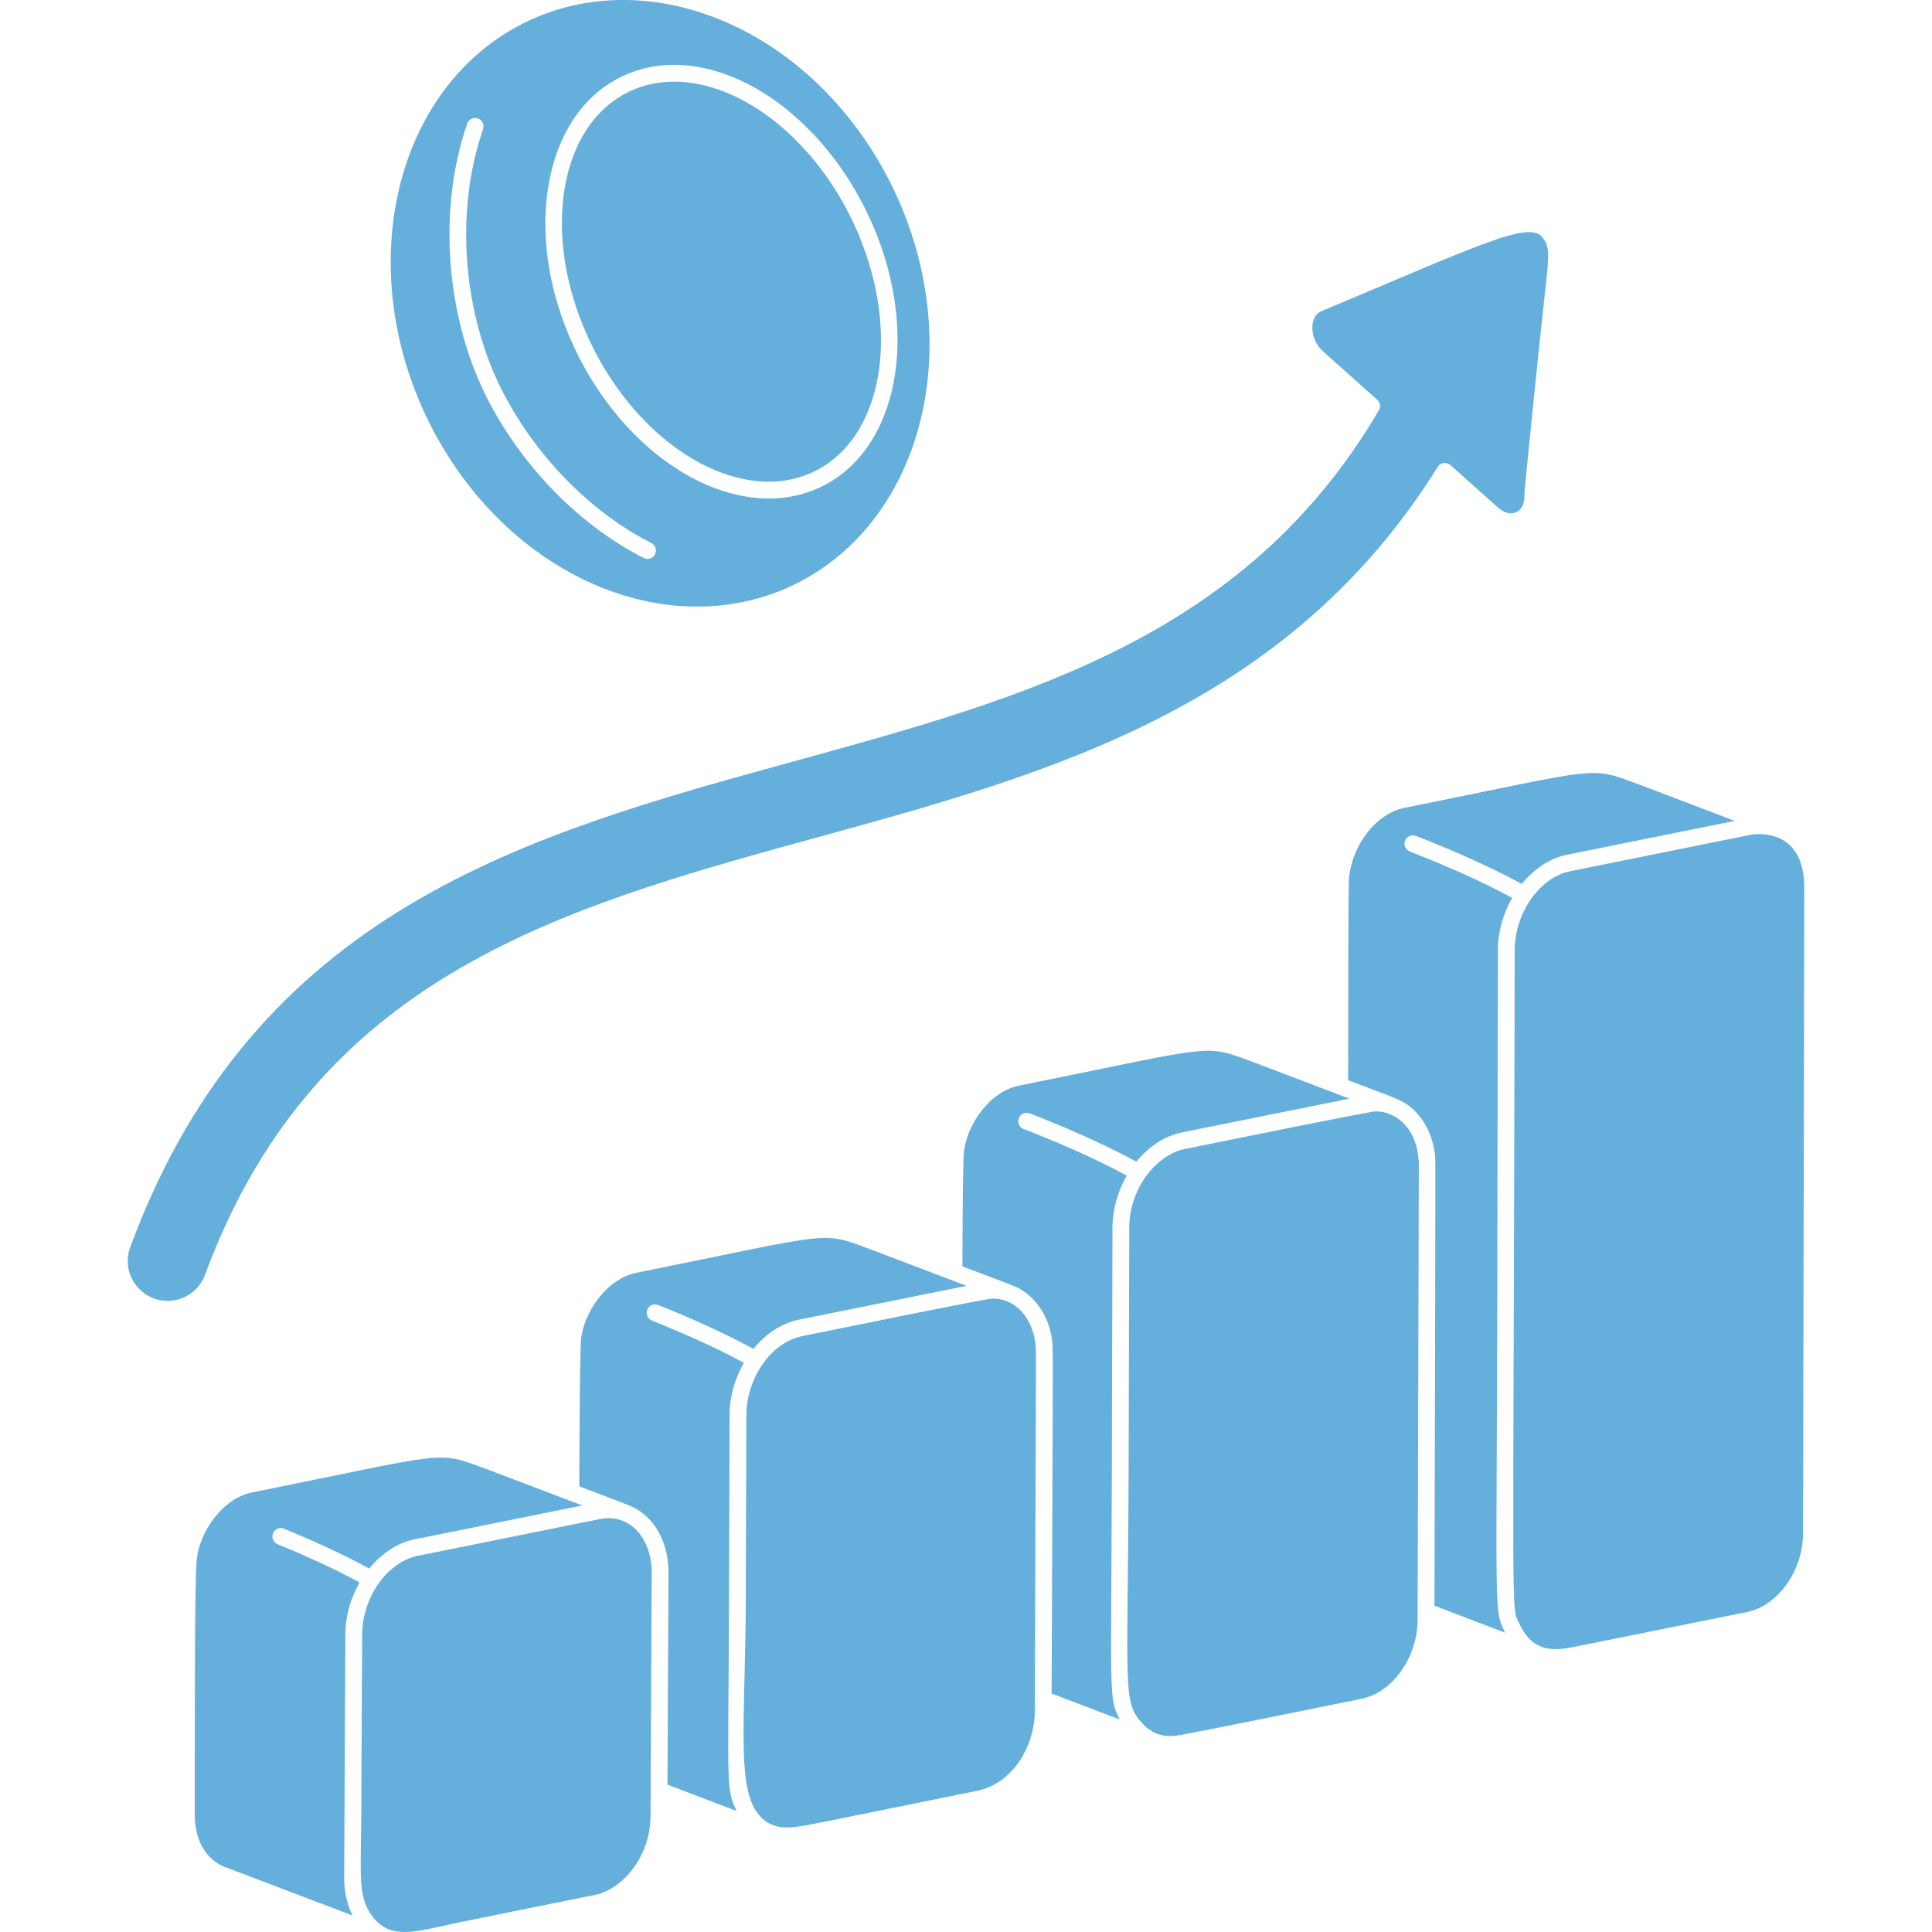
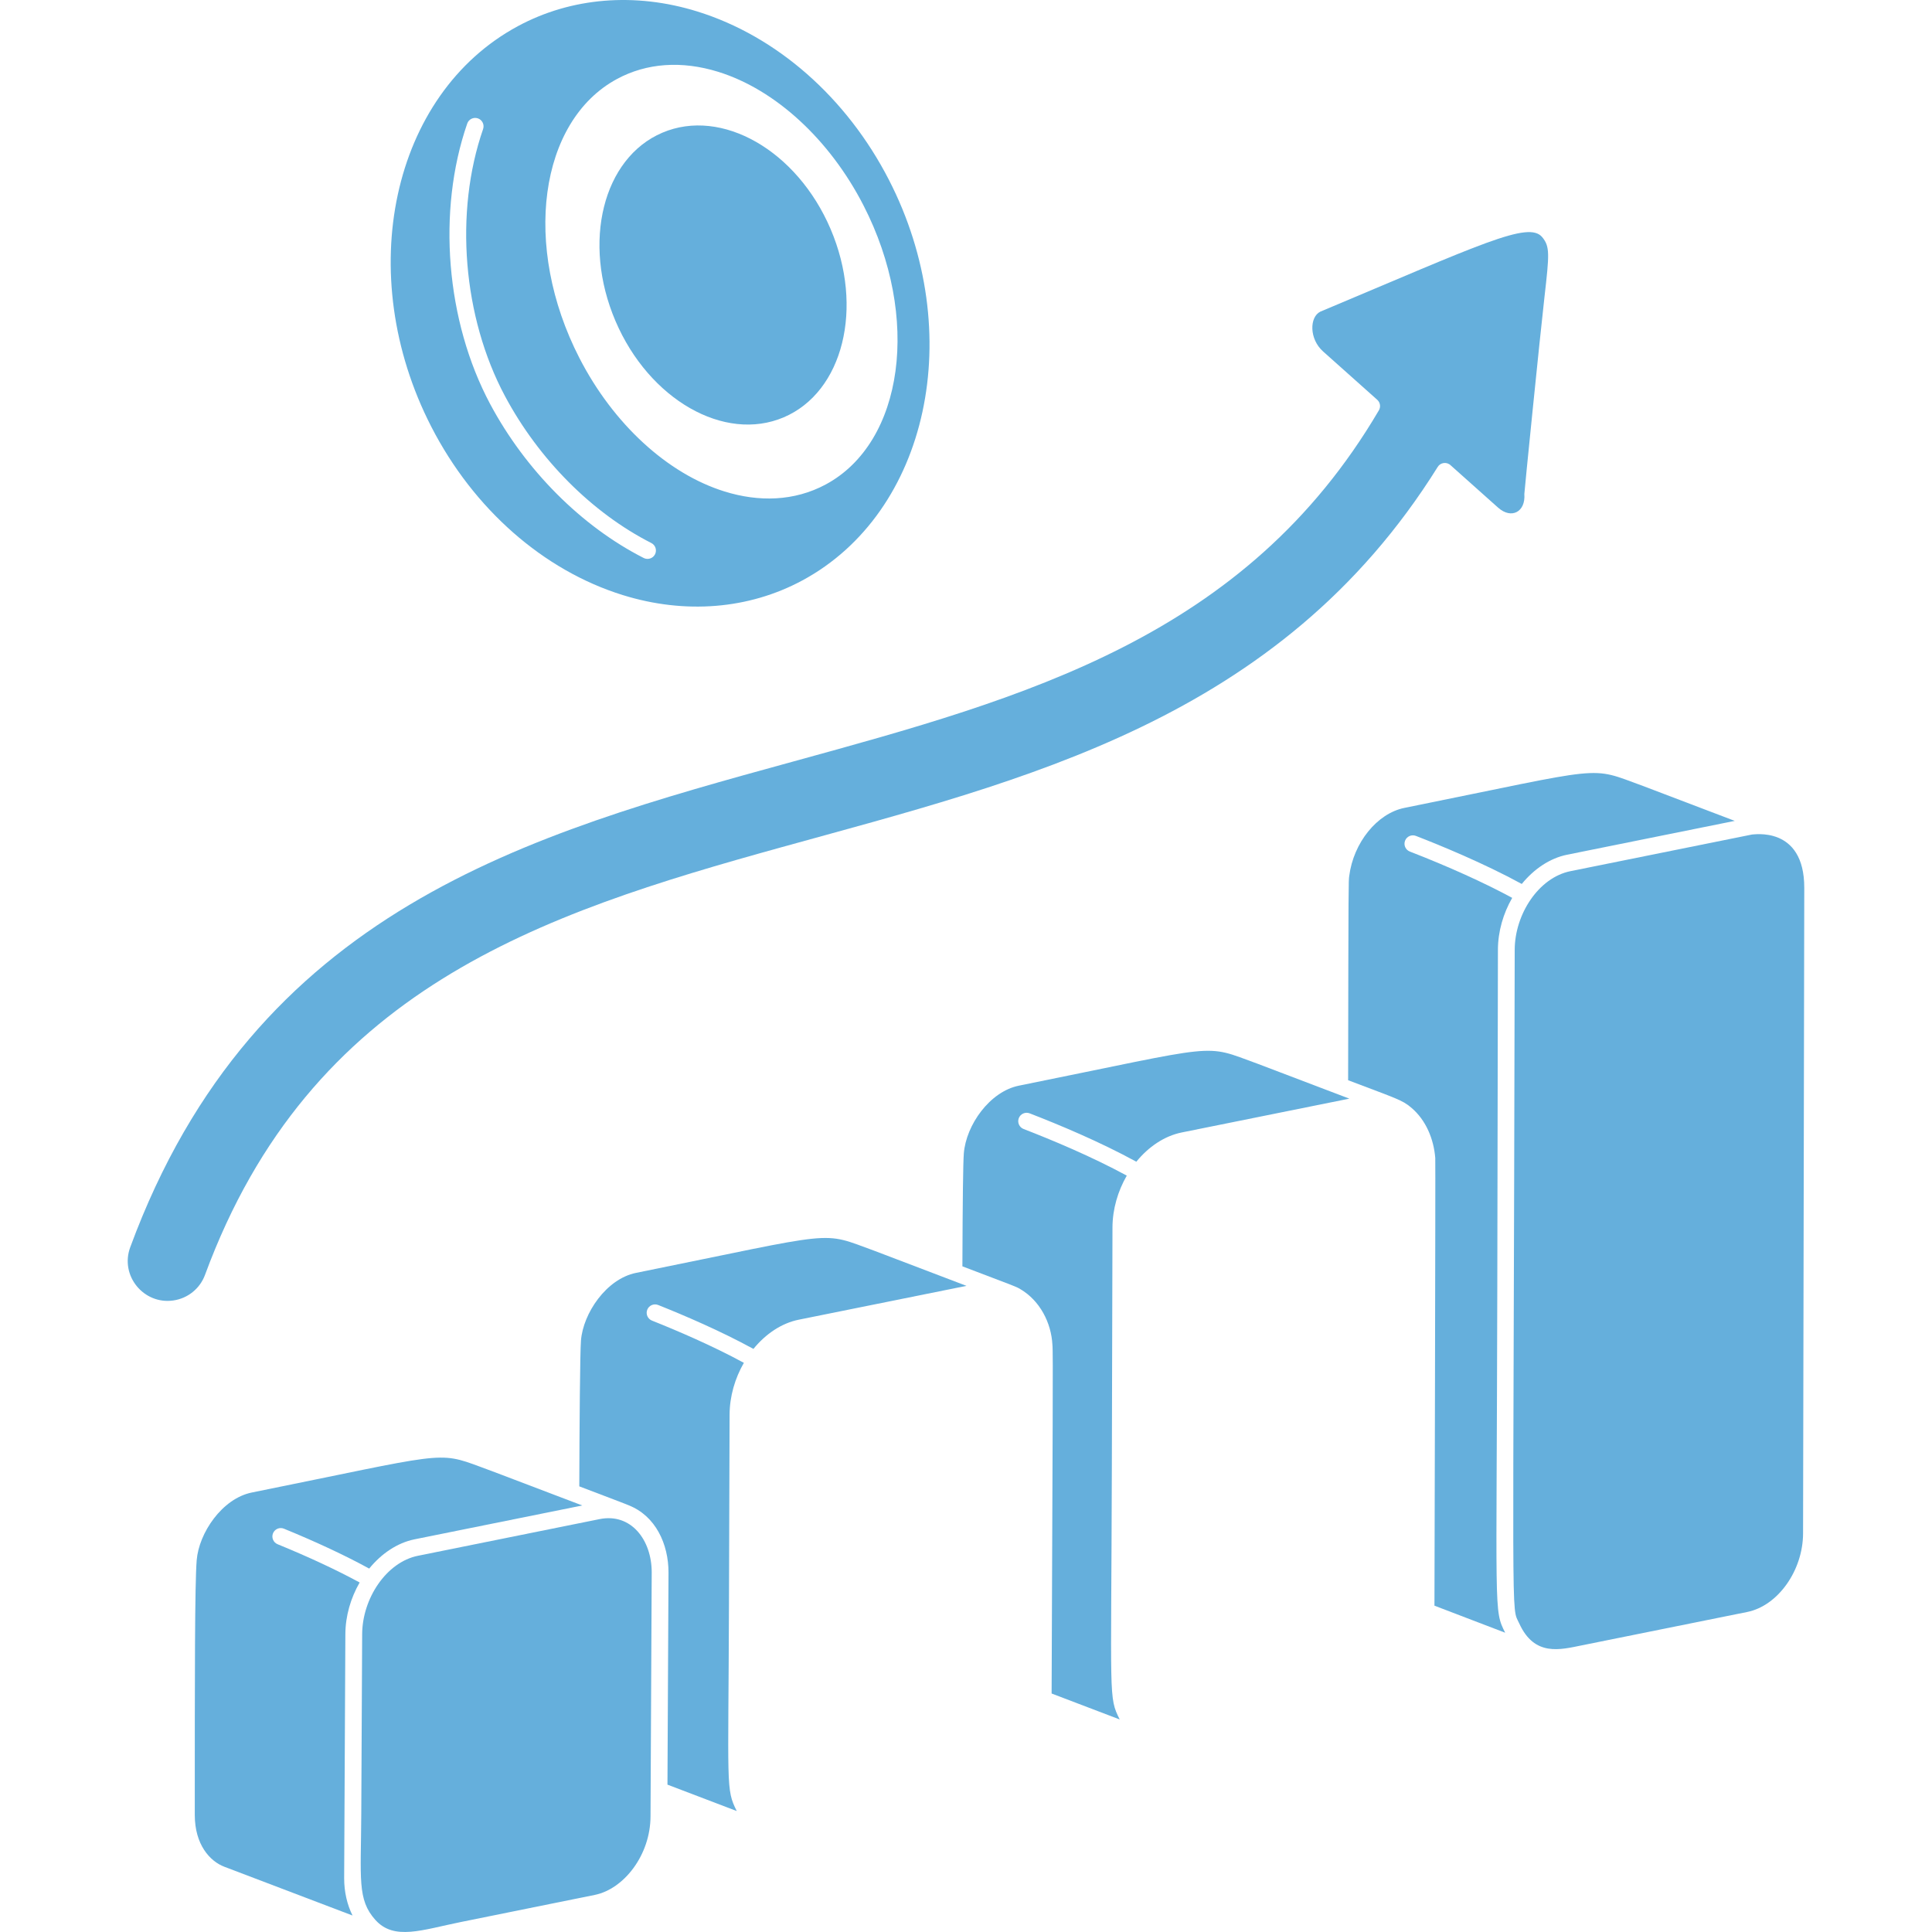
<svg xmlns="http://www.w3.org/2000/svg" width="512" height="512" viewBox="0 0 512 512" fill="none">
  <path d="M91.525 433.133C91.534 428.246 92.954 423.465 95.31 419.376C89.263 416.089 81.81 412.608 73.568 409.237C72.431 408.772 71.886 407.473 72.351 406.336C72.816 405.2 74.116 404.652 75.252 405.121C83.826 408.628 91.576 412.261 97.84 415.692C101.068 411.733 105.276 408.862 109.882 407.932L154.316 398.965C124.375 387.576 131.325 390.221 127.43 388.772C115.763 384.442 117.894 385.21 66.717 395.536C58.838 397.133 52.701 406.277 52.124 413.485C51.619 419.856 51.619 444.164 51.619 480.958C51.619 488.891 55.66 493.262 59.442 494.705C76.678 501.263 87.106 505.229 93.425 507.631C91.992 504.745 91.2 501.365 91.206 497.717C91.288 481.175 91.45 448.457 91.525 433.133Z" fill="#65AFDC" />
  <path d="M380.996 123.759C381.687 122.574 383.4 122.294 384.454 123.325L397.014 134.533C400.522 137.664 404.337 135.684 403.968 130.905C403.944 130.574 408.062 89.546 409.295 78.758C410.604 67.306 410.762 65.336 408.705 62.851C405.073 58.469 392.42 64.743 349.879 82.599C347.022 84.034 346.911 89.817 350.633 93.14L364.984 105.948C365.774 106.654 365.957 107.821 365.421 108.735C330.08 168.877 271.886 184.865 210.275 201.792C140.091 221.07 67.516 241.005 34.512 330.534C31.733 338.078 38.09 345.752 45.892 344.645C49.759 344.103 52.993 341.495 54.336 337.841C110.105 186.555 296.987 258.335 380.996 123.759Z" fill="#65AFDC" />
-   <path d="M224.879 56.45C216.438 40.035 203.036 27.635 189.035 23.287C181.105 20.829 172.887 20.929 165.647 24.832C147.041 34.853 143.382 65.369 157.506 92.839C165.936 109.265 179.337 121.654 193.35 126.002C201.858 128.649 209.943 128.115 216.738 124.456C235.344 114.436 238.991 83.93 224.879 56.45ZM214.958 65.013C202.592 80.072 213.902 100.179 214.391 101.035C215.815 103.526 212.078 105.75 210.566 103.315C209.353 101.357 197.987 84.086 174.055 80.138C172.364 79.849 171.619 77.847 172.698 76.524C185.509 60.932 175.589 42.593 175.489 42.415C174.878 41.359 175.233 40.024 176.268 39.401C177.313 38.767 178.659 39.101 179.304 40.135C183.352 46.652 193.194 58.096 213.59 61.41C215.28 61.688 216.037 63.701 214.958 65.013Z" fill="#65AFDC" />
  <path d="M193.185 425.052L193.349 374.932C193.359 370.038 194.779 365.253 197.134 361.163C188.757 356.608 179.383 352.605 172.775 349.971C171.634 349.516 171.078 348.223 171.532 347.081C171.985 345.939 173.282 345.384 174.421 345.837C181.251 348.56 190.992 352.724 199.666 357.476C202.898 353.513 207.11 350.645 211.72 349.725C242.154 343.587 252.64 341.47 256.124 340.765C248.533 337.874 240.024 334.633 231.793 331.498C217.162 326.196 223.167 326.278 168.557 337.326C160.655 338.925 154.523 348.065 153.962 355.271C153.711 358.409 153.568 377.689 153.518 393.901C161.488 396.932 166.257 398.735 166.673 398.947C173.686 401.732 177.176 409.126 177.161 416.764L176.884 472.948C180.263 474.243 188.509 477.38 195.245 479.944C192.304 474.044 193.025 473.955 193.185 425.052Z" fill="#65AFDC" />
  <path d="M235.576 47.664C224.354 25.844 205.86 9.585 184.807 3.046C168.315 -2.081 151.421 -0.702 137.253 6.927C103.778 24.955 93.491 72.576 114.299 113.09C125.509 134.91 144.015 151.18 165.067 157.708C181.571 162.835 198.453 161.456 212.621 153.827C246.086 135.8 256.384 88.168 235.576 47.664ZM173.587 146.899C173.031 148 171.685 148.422 170.595 147.877C154.103 139.492 139.267 124.612 129.892 107.063C118.17 85.098 115.79 55.938 123.82 32.751C124.22 31.583 125.488 30.971 126.656 31.372C127.812 31.772 128.424 33.04 128.024 34.208C120.372 56.272 122.652 84.053 133.818 104.961C142.77 121.731 156.916 135.933 172.608 143.907C173.709 144.463 174.143 145.809 173.587 146.899ZM218.839 128.382C210.465 132.886 201.045 133.053 192.026 130.25C176.901 125.557 162.51 112.334 153.547 94.874C138.333 65.258 142.815 32.083 163.534 20.918C171.396 16.68 180.671 16.035 190.347 19.038C205.472 23.731 219.862 36.966 228.826 54.415C244.051 84.042 239.569 117.216 218.839 128.382Z" fill="#65AFDC" />
-   <path d="M209.378 65.14C197.225 62.507 188.815 57.115 183.161 51.775C184.323 58.947 183.826 68.013 178.293 76.429C190.9 79.273 199.997 85.549 205.917 91.069C204.173 83.647 203.775 73.936 209.378 65.14Z" fill="#65AFDC" />
  <path d="M158.877 402.584L110.762 412.294C102.384 413.984 95.992 423.623 95.975 433.148L95.741 480.6C95.655 497.975 94.632 503.404 99.479 508.799C104.457 514.341 111.861 511.43 122.1 509.362C129.453 507.874 140.586 505.608 157.612 502.173C165.313 500.626 172.376 491.632 172.395 481.331C172.943 369.416 172.583 443.029 172.713 416.748C172.727 408.046 167.195 400.899 158.877 402.584Z" fill="#65AFDC" />
  <path d="M464.316 221.154L416.201 230.864C407.702 232.579 401.43 242.333 401.413 251.72C401.069 436.636 400.349 425.264 402.624 430.245C406.655 439.072 413.451 437.196 419.222 436.03L463.044 427.187C471.18 425.545 477.814 416.193 477.833 406.34L478.15 235.327C478.183 218.589 464.316 221.265 464.316 221.154Z" fill="#65AFDC" />
  <path d="M372.357 222.793C372.799 221.647 374.09 221.08 375.235 221.524C381.49 223.951 393.162 228.729 403.285 234.258C406.512 230.302 410.717 227.433 415.321 226.504L459.729 217.541L435.401 208.286C420.724 202.965 426.802 203.076 372.162 214.105C364.957 215.561 358.678 223.32 357.559 232.154C357.369 233.563 357.353 232.895 357.268 286.27C370.315 291.232 371.571 291.481 374.052 293.585C377.897 296.857 379.957 301.837 380.361 306.891C380.451 307.98 380.148 424.576 380.145 425.52C387.177 428.198 392.414 430.205 398.889 432.688C395.793 426.495 396.636 428.556 396.799 340.976L396.965 251.71C396.974 246.82 398.395 242.035 400.751 237.943C393.395 233.959 383.872 229.646 373.625 225.67C372.48 225.226 371.912 223.938 372.357 222.793Z" fill="#65AFDC" />
-   <path d="M364.532 294.524C363.016 294.524 321.304 303.013 314.054 304.477C306.331 306.034 299.285 315.05 299.265 325.332L299.098 388.484C298.942 447.552 297.258 450.903 302.843 456.845C307.076 461.349 311.683 460.003 314.878 459.404C323.392 457.807 342.74 453.853 360.893 450.183C367.577 448.843 372.936 442.401 374.858 435.312C375.746 432.026 375.675 430.126 375.69 427.253C375.69 427.096 376.002 309.08 376.002 308.937C376.003 299.659 370.434 294.524 364.532 294.524Z" fill="#65AFDC" />
  <path d="M294.818 325.322C294.828 320.431 296.249 315.645 298.607 311.552C289.279 306.481 278.713 302.076 271.265 299.198C270.12 298.756 269.549 297.467 269.992 296.322C270.434 295.175 271.729 294.605 272.868 295.048C280.549 298.017 291.5 302.589 301.139 307.867C304.366 303.911 308.571 301.044 313.175 300.114L357.591 291.152C356.398 290.698 334.453 282.352 333.254 281.896C318.546 276.556 324.476 276.718 270.015 287.714C262.267 289.28 256.024 298.162 255.422 305.664C255.228 308.241 255.108 317.789 255.045 335.592C269.753 341.194 269.07 340.869 270.412 341.644C275.597 344.69 278.603 350.577 278.9 356.38C279.127 357.761 278.923 381.47 278.689 448.798C282.799 450.365 292.749 454.157 296.737 455.675C293.73 449.65 294.488 450.678 294.651 389.016L294.818 325.322Z" fill="#65AFDC" />
-   <path d="M263.075 344.134C261.217 344.134 221.195 352.349 212.595 354.086C203.999 355.822 197.817 365.677 197.797 374.943L197.636 424.25C197.537 454.463 195.254 472.193 200.365 479.946C204.127 485.651 209.667 484.484 215.32 483.402C221.82 482.158 234.199 479.58 259.019 474.569C268.358 472.679 274.203 462.701 274.222 453.639C274.525 361.13 274.604 358.858 274.463 356.747C273.912 350.03 269.705 344.134 263.075 344.134Z" fill="#65AFDC" />
  <ellipse cx="191.611" cy="72.881" rx="31" ry="41" transform="rotate(-23.125 191.611 72.881)" fill="#65AFDC" />
</svg>